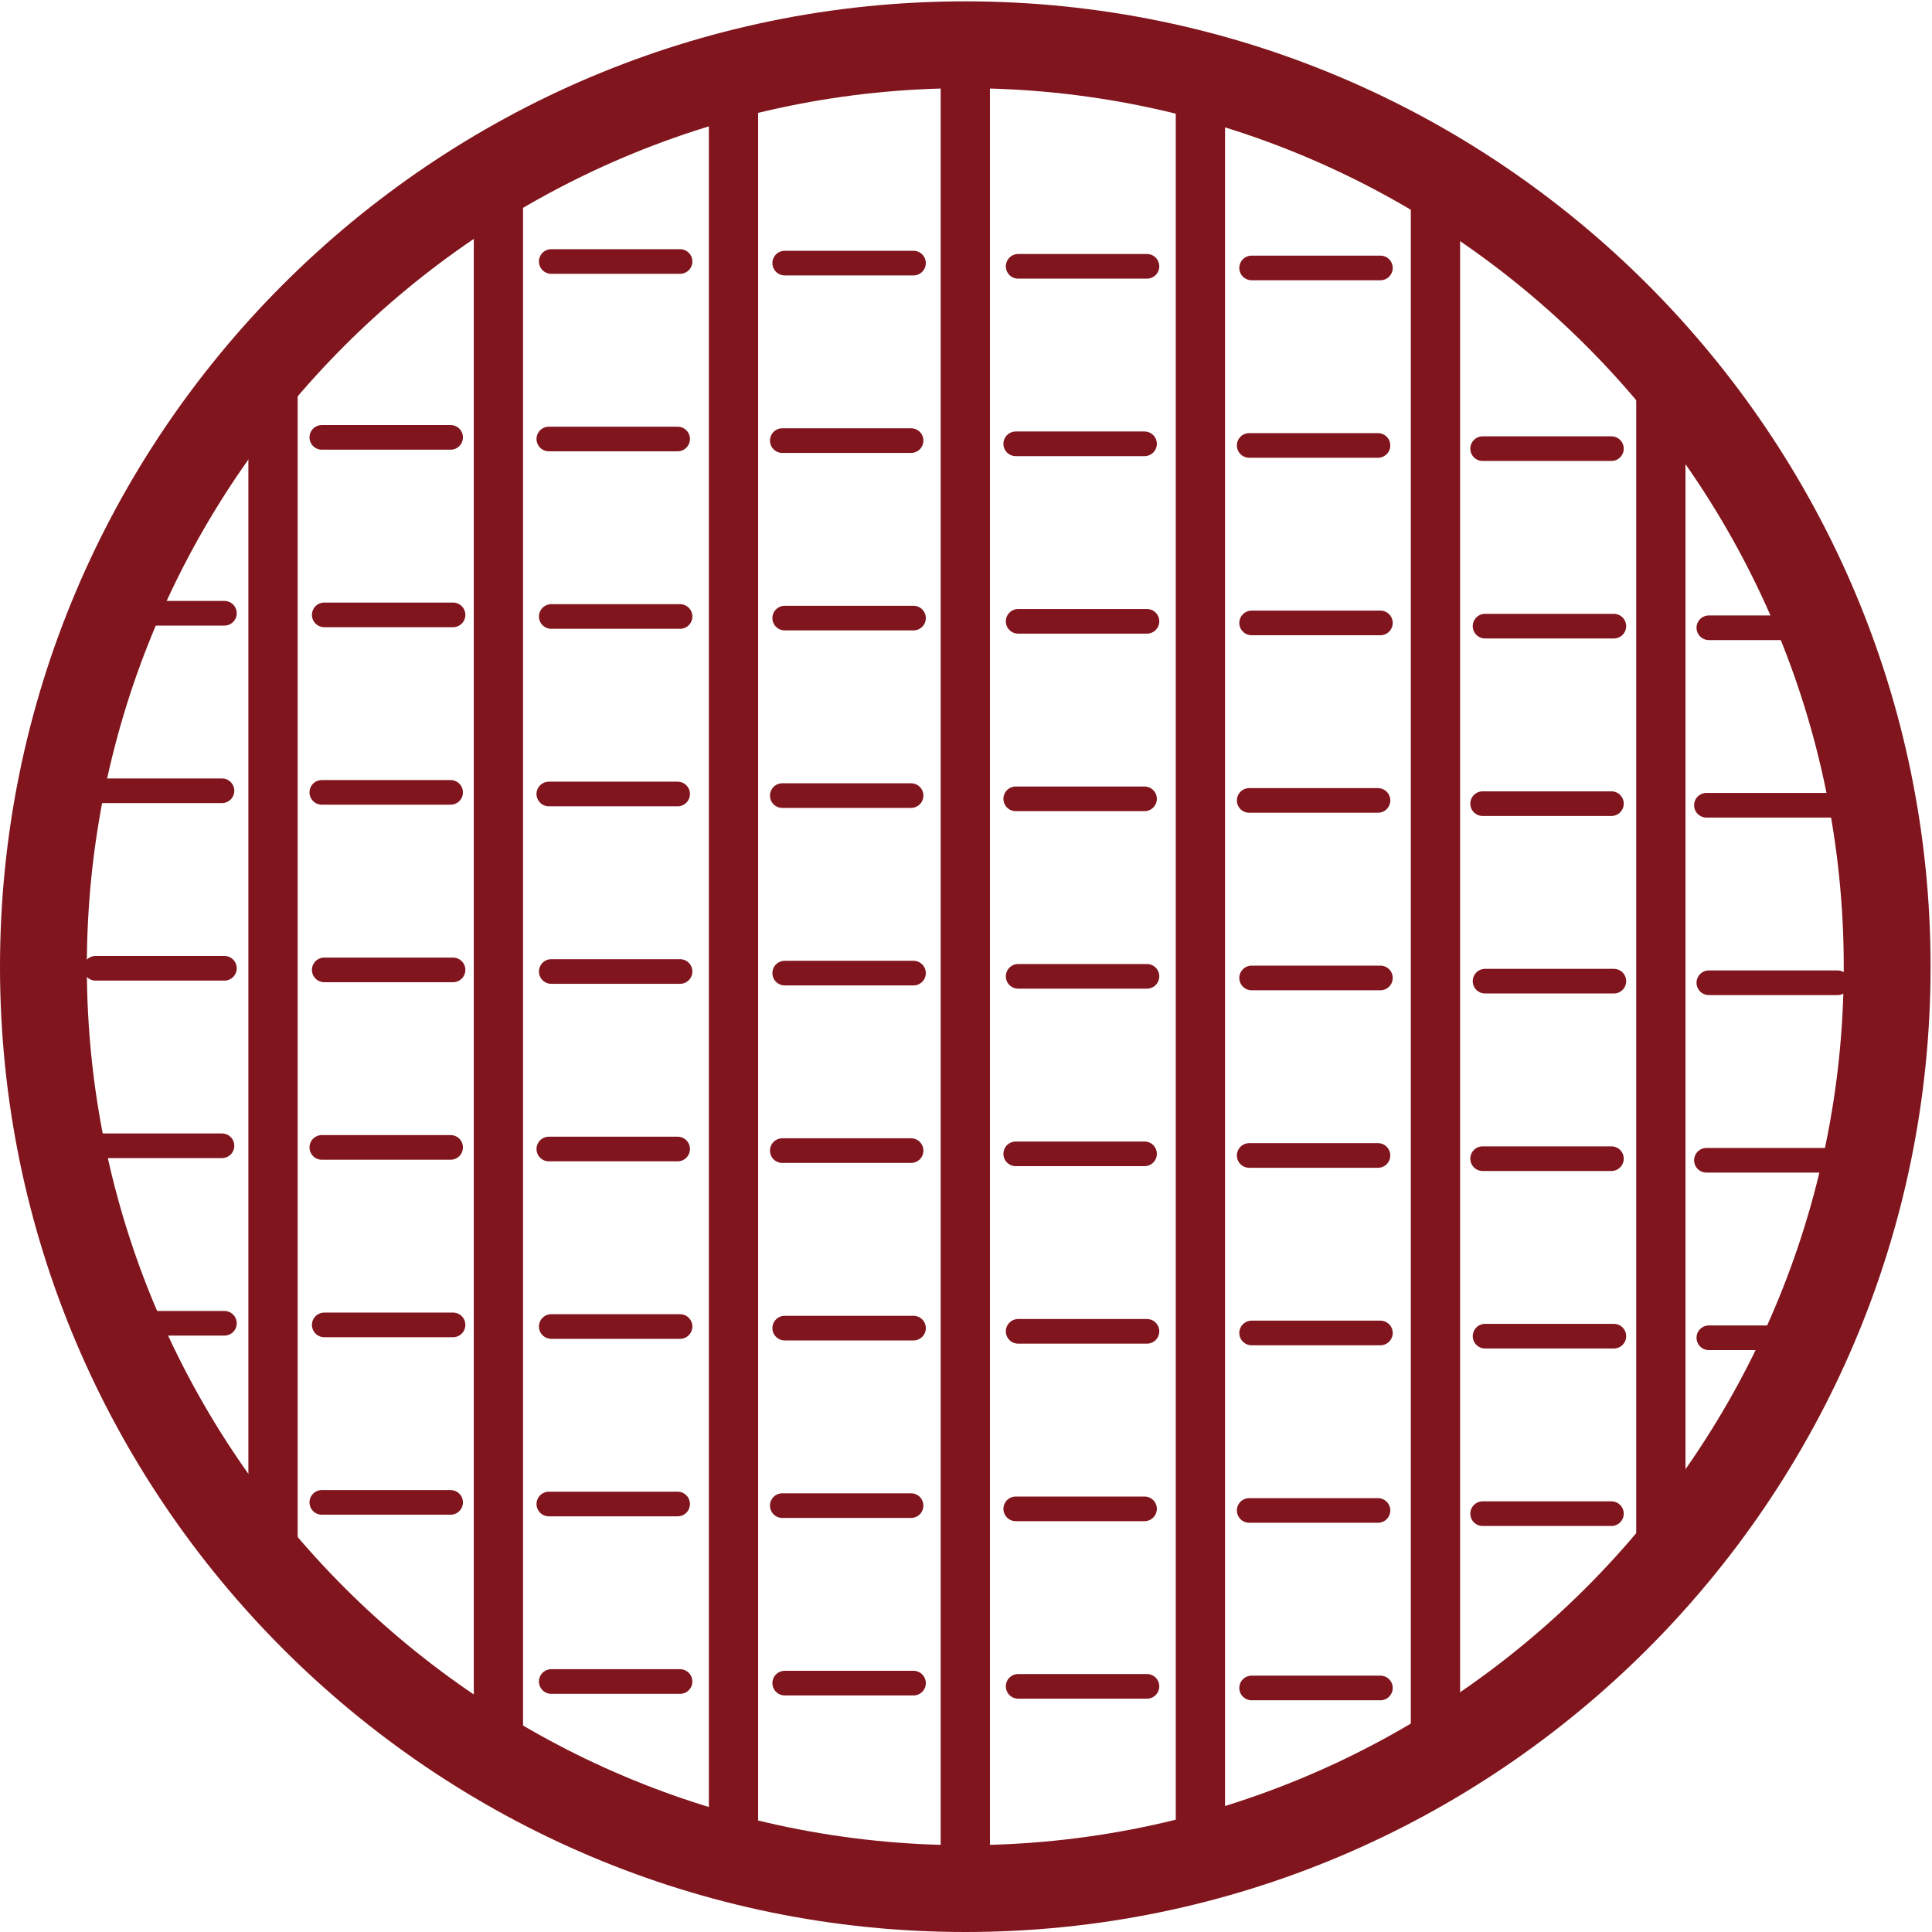
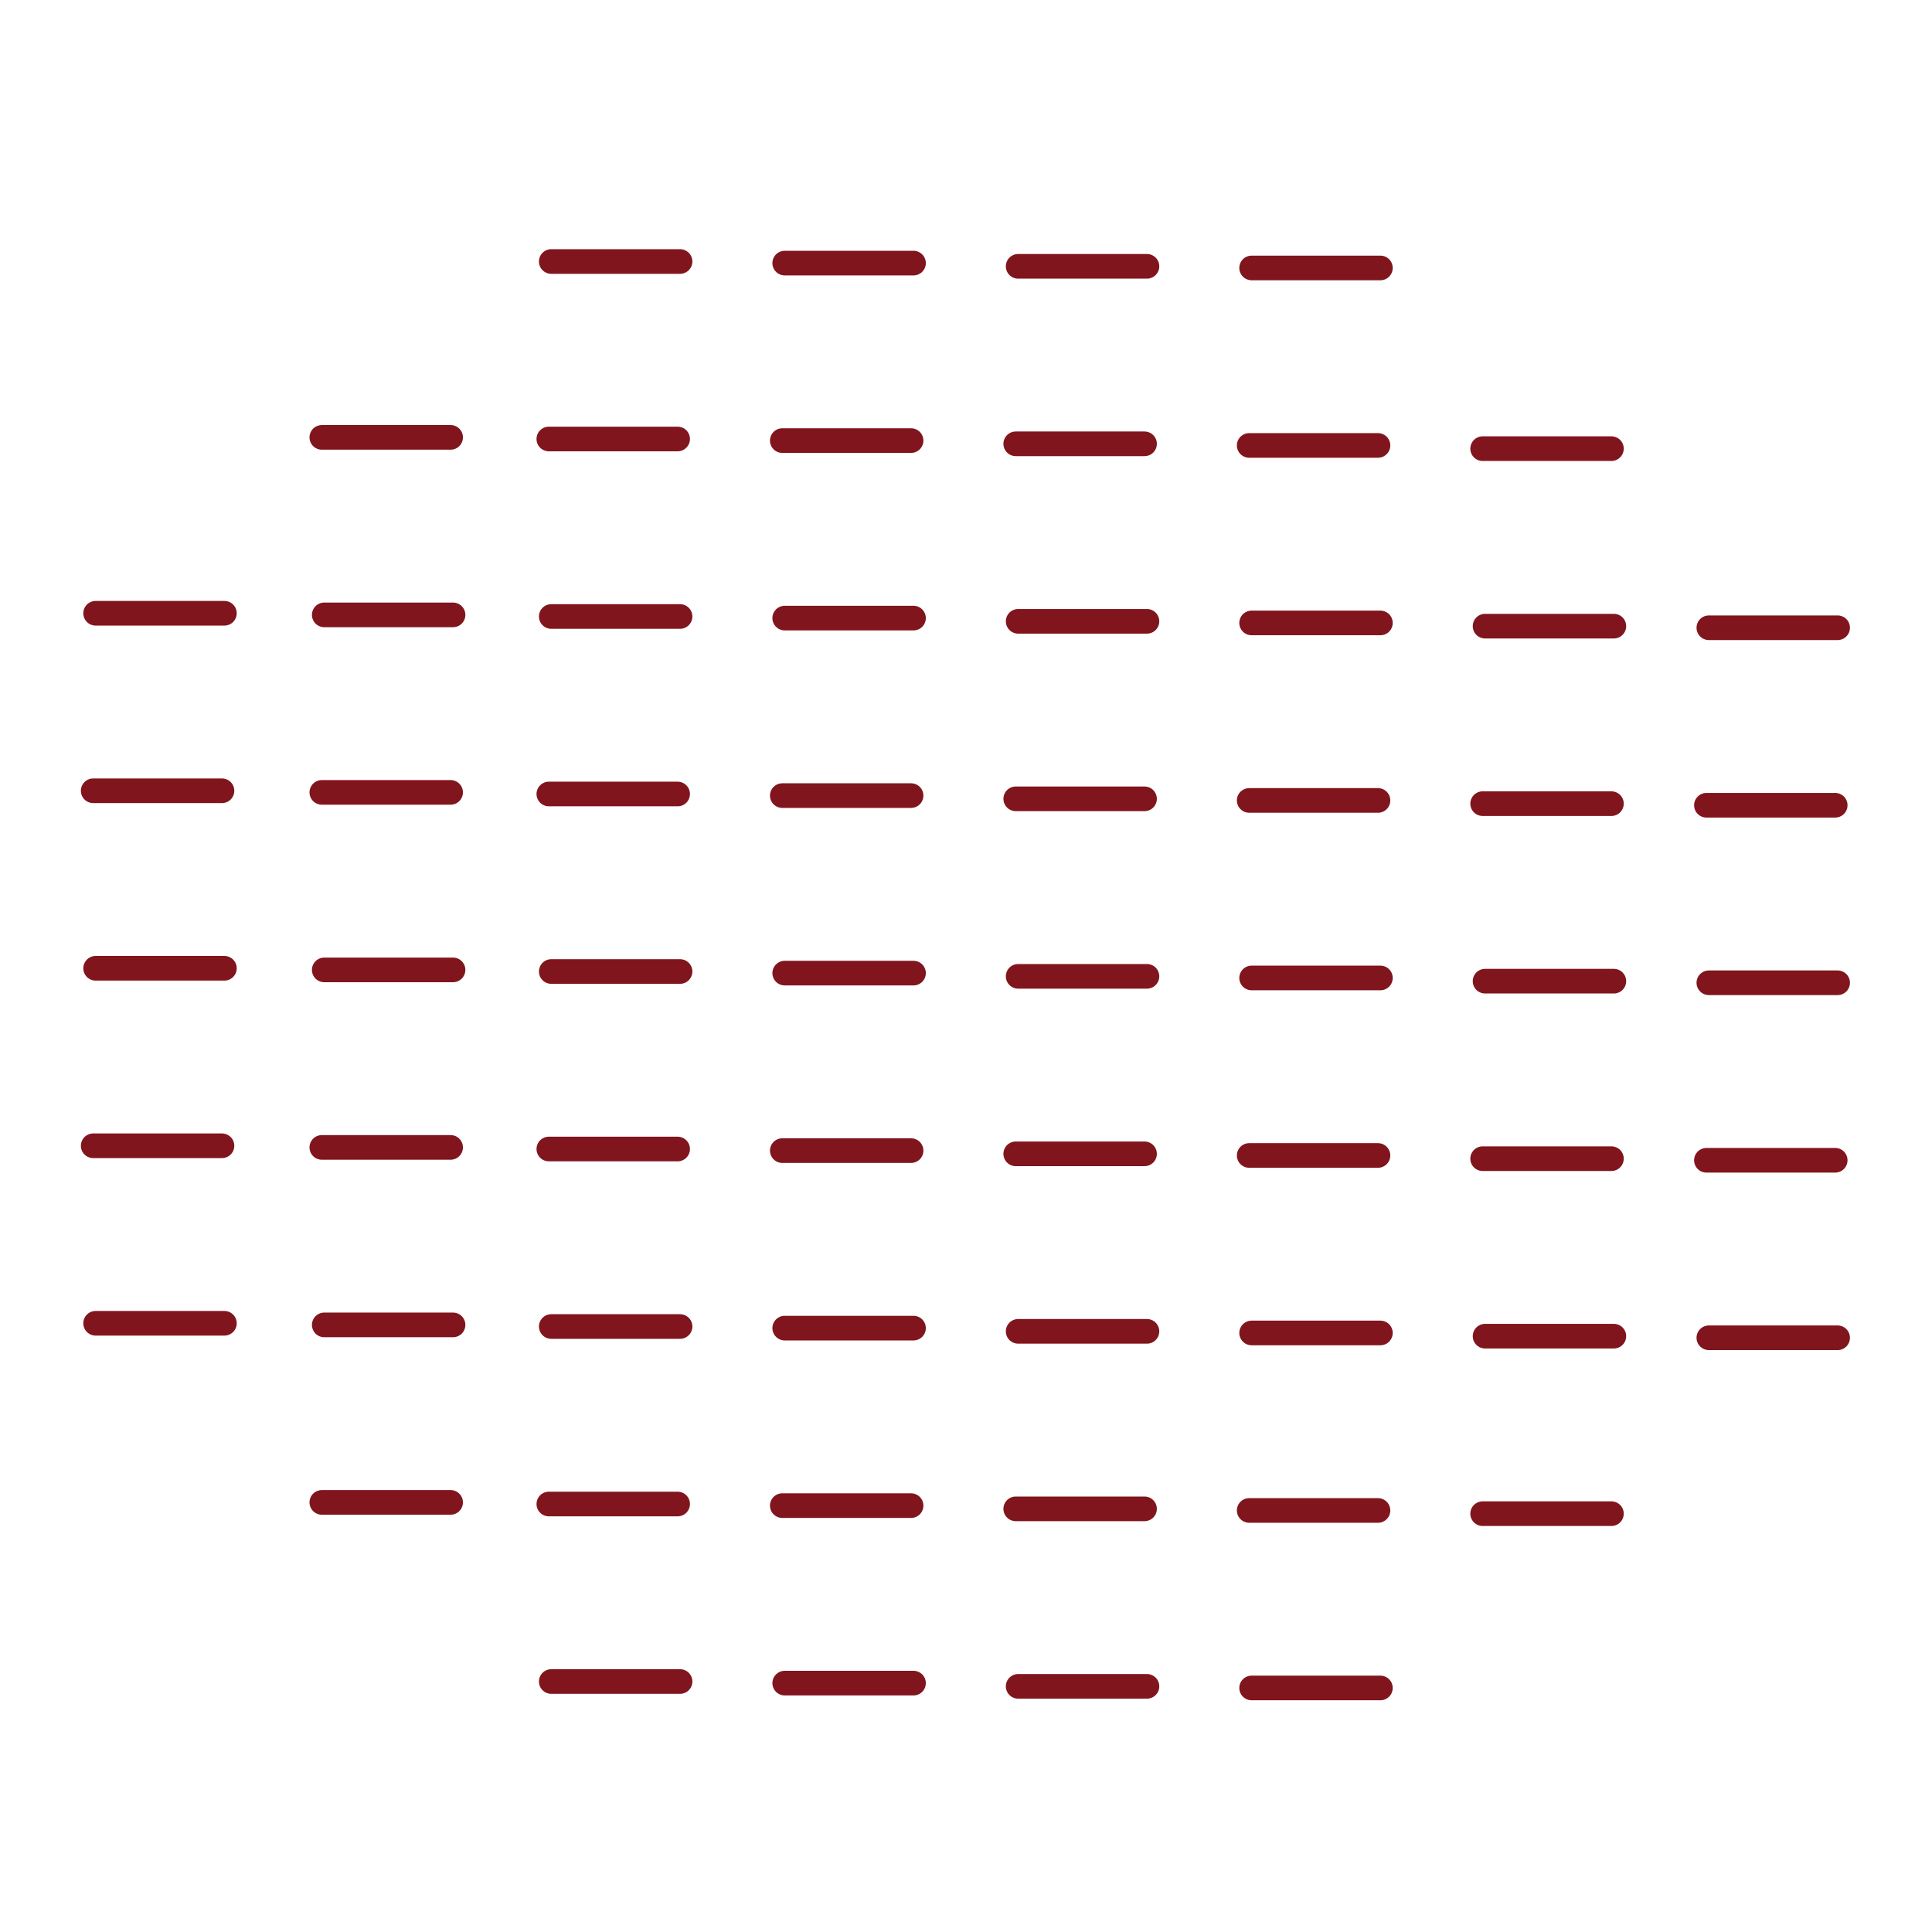
<svg xmlns="http://www.w3.org/2000/svg" width="100%" height="100%" viewBox="0 0 200 200" version="1.1" xml:space="preserve" style="fill-rule:evenodd;clip-rule:evenodd;stroke-linecap:round;stroke-linejoin:round;">
  <g id="IC_RK_Ripstop-Fabric_GY">
-     <path id="Fill-3" d="M99.928,9.13C49.786,9.13 8.99,49.926 8.99,100.076C8.99,150.217 49.786,191.013 99.928,191.013C150.072,191.013 190.865,150.217 190.865,100.076C190.865,49.926 150.072,9.13 99.928,9.13ZM99.928,200C44.829,200 0,155.173 0,100.076C0,44.969 44.829,0.14 99.928,0.14C155.028,0.14 199.853,44.969 199.853,100.076C199.853,155.173 155.028,200 99.928,200Z" style="fill:rgb(129,21,29);" />
-     <path id="Stroke-4" d="M99.928,4.634L99.928,194.159" style="fill:none;stroke:rgb(129,21,29);stroke-width:5.1px;" />
-     <path id="Stroke-5" d="M124.264,6.634L124.264,192.159M148.598,18.159L148.598,181.492M171.931,34.825L171.931,162.159M75.931,8.634L75.931,194.159M51.596,20.159L51.596,183.492M28.263,36.825L28.263,164.159" style="fill:rgb(129,21,29);stroke:rgb(129,21,29);stroke-width:5.1px;" />
    <path id="Stroke-6" d="M57.066,63.819L70.399,63.819M81.233,63.985L94.566,63.985M105.399,64.319L118.733,64.319M129.567,64.486L142.899,64.486M153.733,64.819L167.066,64.819M176.899,64.985L190.231,64.985M33.566,63.652L46.899,63.652M9.898,63.485L23.231,63.485M56.815,45.444L70.148,45.444M80.982,45.61L94.315,45.61M105.148,45.944L118.482,45.944M129.316,46.111L142.648,46.111M153.482,46.444L166.815,46.444M33.315,45.277L46.648,45.277M57.066,27.07L70.399,27.07M81.233,27.236L94.566,27.236M105.399,27.57L118.733,27.57M129.567,27.737L142.899,27.737M57.066,137.32L70.399,137.32M81.233,137.486L94.566,137.486M105.399,137.82L118.733,137.82M129.567,137.987L142.899,137.987M153.733,138.32L167.066,138.32M176.899,138.486L190.231,138.486M33.566,137.153L46.899,137.153M9.898,136.986L23.231,136.986M56.815,118.945L70.148,118.945M80.982,119.111L94.315,119.111M105.148,119.445L118.482,119.445M129.316,119.613L142.648,119.613M153.482,119.945L166.815,119.945M176.648,120.111L189.98,120.111M33.315,118.779L46.648,118.779M9.647,118.611L22.98,118.611M57.066,100.57L70.399,100.57M81.233,100.736L94.566,100.736M105.399,101.07L118.733,101.07M129.567,101.237L142.899,101.237M153.733,101.57L167.066,101.57M176.899,101.736L190.231,101.736M33.566,100.403L46.899,100.403M9.898,100.236L23.231,100.236M56.815,82.194L70.148,82.194M80.982,82.36L94.315,82.36M105.148,82.694L118.482,82.694M129.316,82.861L142.648,82.861M153.482,83.194L166.815,83.194M176.648,83.36L189.98,83.36M33.315,82.027L46.648,82.027M9.647,81.86L22.98,81.86M57.066,174.07L70.399,174.07M81.233,174.236L94.566,174.236M105.399,174.57L118.733,174.57M129.567,174.737L142.899,174.737M56.815,155.695L70.148,155.695M80.982,155.861L94.315,155.861M105.148,156.195L118.482,156.195M129.316,156.361L142.648,156.361M153.482,156.695L166.815,156.695M33.315,155.527L46.648,155.527" style="fill:rgb(129,21,29);stroke:rgb(129,21,29);stroke-width:2.55px;stroke-dasharray:18,22;" />
  </g>
</svg>